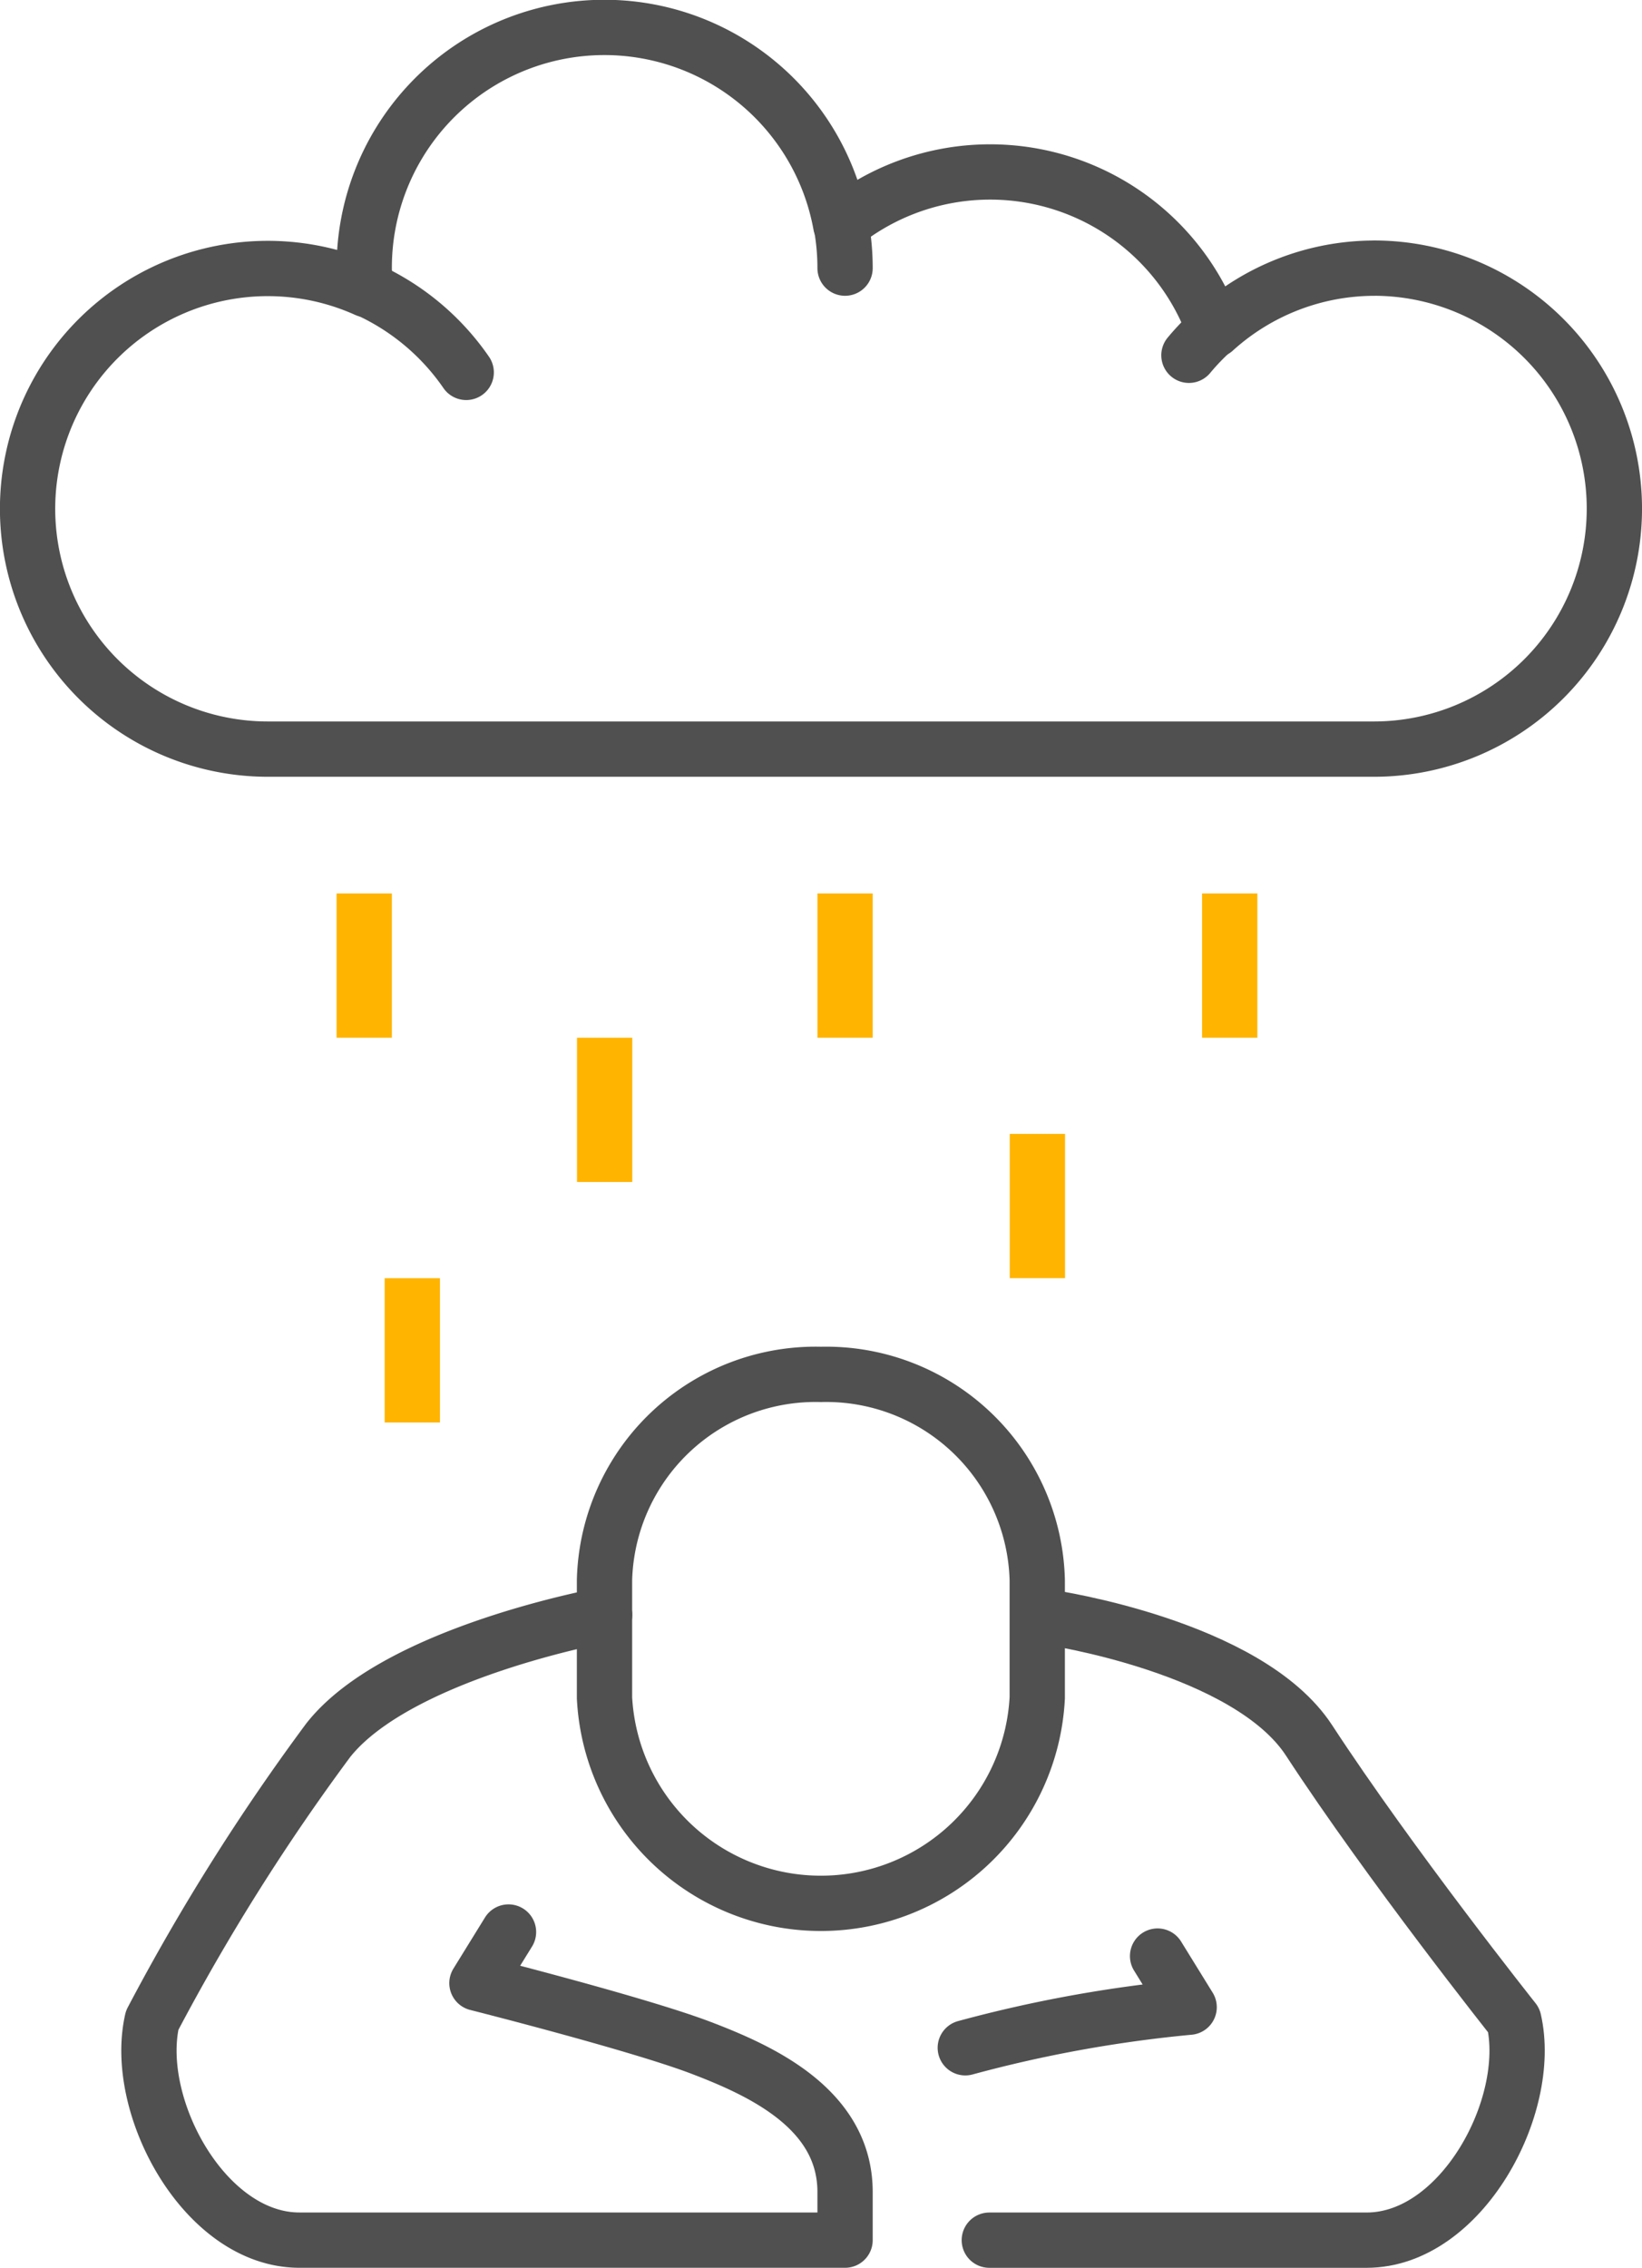
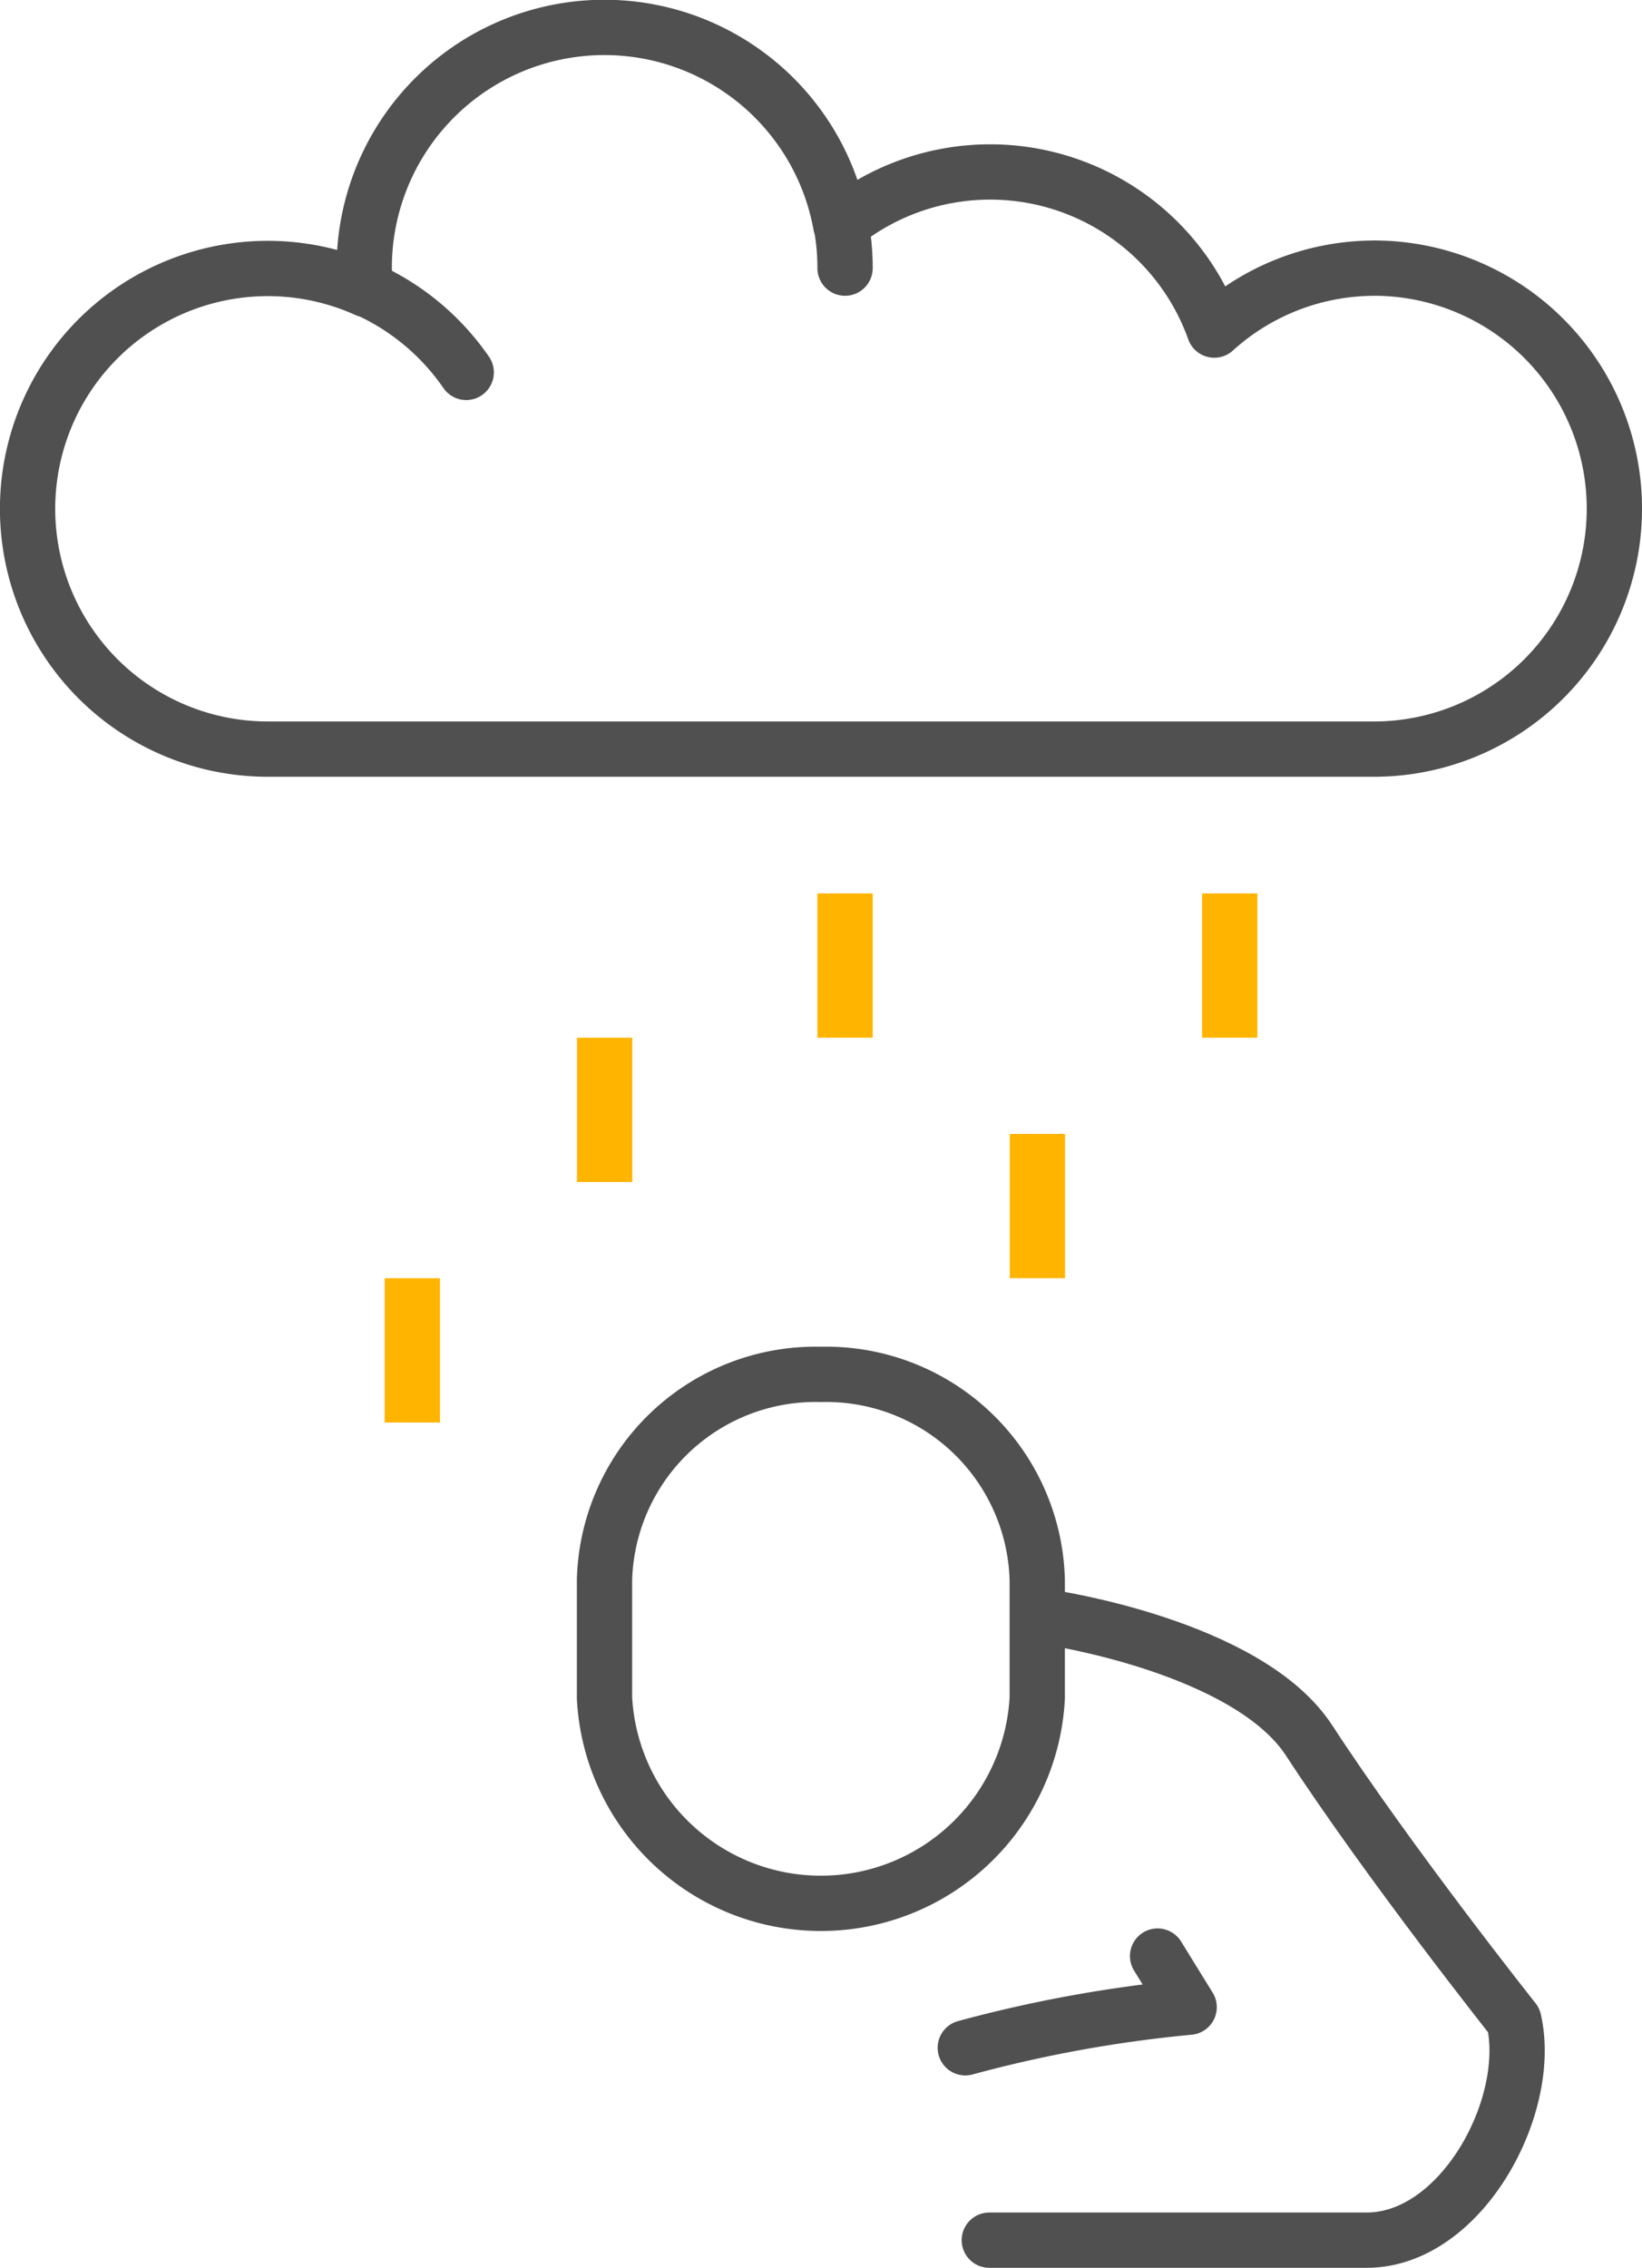
<svg xmlns="http://www.w3.org/2000/svg" width="45.889" height="63.358" viewBox="0 0 45.889 63.358">
  <g id="Artwork_149" data-name="Artwork 149" transform="translate(22.945 31.679)">
    <g id="Group_216" data-name="Group 216" transform="translate(-22.172 -30.906)">
      <path id="Path_176" data-name="Path 176" d="M38.851,74.543A5.9,5.9,0,0,0,32.8,80.292v3.285a6.055,6.055,0,0,0,12.094,0V80.292A5.9,5.9,0,0,0,38.851,74.543Z" transform="translate(-16.679 -36.918)" fill="none" stroke="#505050" stroke-miterlimit="10" stroke-width="1.545" />
-       <path id="Path_177" data-name="Path 177" d="M18.129,96.447l-.882,1.428s4.493,1.134,6.257,1.805c1.682.641,4.031,1.707,4.031,4.031v1.344H12.286c-2.651,0-4.663-3.745-4.115-6.141a60.219,60.219,0,0,1,4.918-7.822c1.938-2.462,7.727-3.505,7.727-3.505" transform="translate(-4.691 -43.243)" fill="none" stroke="#505050" stroke-linecap="round" stroke-linejoin="round" stroke-width="1.545" />
      <path id="Path_178" data-name="Path 178" d="M53.674,105.123H64.219c2.651,0,4.663-3.745,4.115-6.141,0,0-3.451-4.342-5.724-7.822-1.713-2.623-7.243-3.434-7.243-3.434" transform="translate(-26.799 -43.31)" fill="none" stroke="#505050" stroke-linecap="round" stroke-linejoin="round" stroke-width="1.545" />
      <path id="Path_179" data-name="Path 179" d="M57.745,106.092l.882,1.428a37.1,37.1,0,0,0-6.256,1.134" transform="translate(-26.167 -52.216)" fill="none" stroke="#505050" stroke-linecap="round" stroke-linejoin="round" stroke-width="1.545" />
-       <line id="Line_105" data-name="Line 105" y2="4.031" transform="translate(9.406 24.188)" fill="none" stroke="#ffb400" stroke-miterlimit="10" stroke-width="1.545" />
      <line id="Line_106" data-name="Line 106" y2="4.031" transform="translate(16.125 28.219)" fill="none" stroke="#ffb400" stroke-miterlimit="10" stroke-width="1.545" />
      <line id="Line_107" data-name="Line 107" y2="4.031" transform="translate(22.844 24.188)" fill="none" stroke="#ffb400" stroke-miterlimit="10" stroke-width="1.545" />
      <line id="Line_108" data-name="Line 108" y2="4.031" transform="translate(28.219 30.906)" fill="none" stroke="#ffb400" stroke-miterlimit="10" stroke-width="1.545" />
      <line id="Line_109" data-name="Line 109" y2="4.031" transform="translate(10.75 34.938)" fill="none" stroke="#ffb400" stroke-miterlimit="10" stroke-width="1.545" />
      <line id="Line_110" data-name="Line 110" y2="4.031" transform="translate(33.594 24.188)" fill="none" stroke="#ffb400" stroke-miterlimit="10" stroke-width="1.545" />
      <path id="Path_180" data-name="Path 180" d="M39.125,8.219a6.668,6.668,0,0,0-4.462,1.73A6.651,6.651,0,0,0,24.222,7.006,6.712,6.712,0,0,0,10.906,8.219c0,.206.042.4.06.6A6.714,6.714,0,1,0,8.219,21.656H39.125a6.719,6.719,0,1,0,0-13.438Z" transform="translate(-1.5 -1.5)" fill="none" stroke="#505050" stroke-linejoin="round" stroke-width="1.545" />
      <path id="Path_181" data-name="Path 181" d="M19.888,15.685a6.747,6.747,0,0,1,2.784,2.324" transform="translate(-10.416 -8.378)" fill="none" stroke="#505050" stroke-linecap="round" stroke-miterlimit="10" stroke-width="1.545" />
-       <path id="Path_182" data-name="Path 182" d="M64.5,18.588a6.8,6.8,0,0,1,.7-.724" transform="translate(-32.046 -9.435)" fill="none" stroke="#505050" stroke-linecap="round" stroke-miterlimit="10" stroke-width="1.545" />
      <path id="Path_183" data-name="Path 183" d="M45.635,12.184a6.752,6.752,0,0,1,.11,1.215" transform="translate(-22.901 -6.681)" fill="none" stroke="#505050" stroke-linecap="round" stroke-miterlimit="10" stroke-width="1.545" />
    </g>
  </g>
</svg>